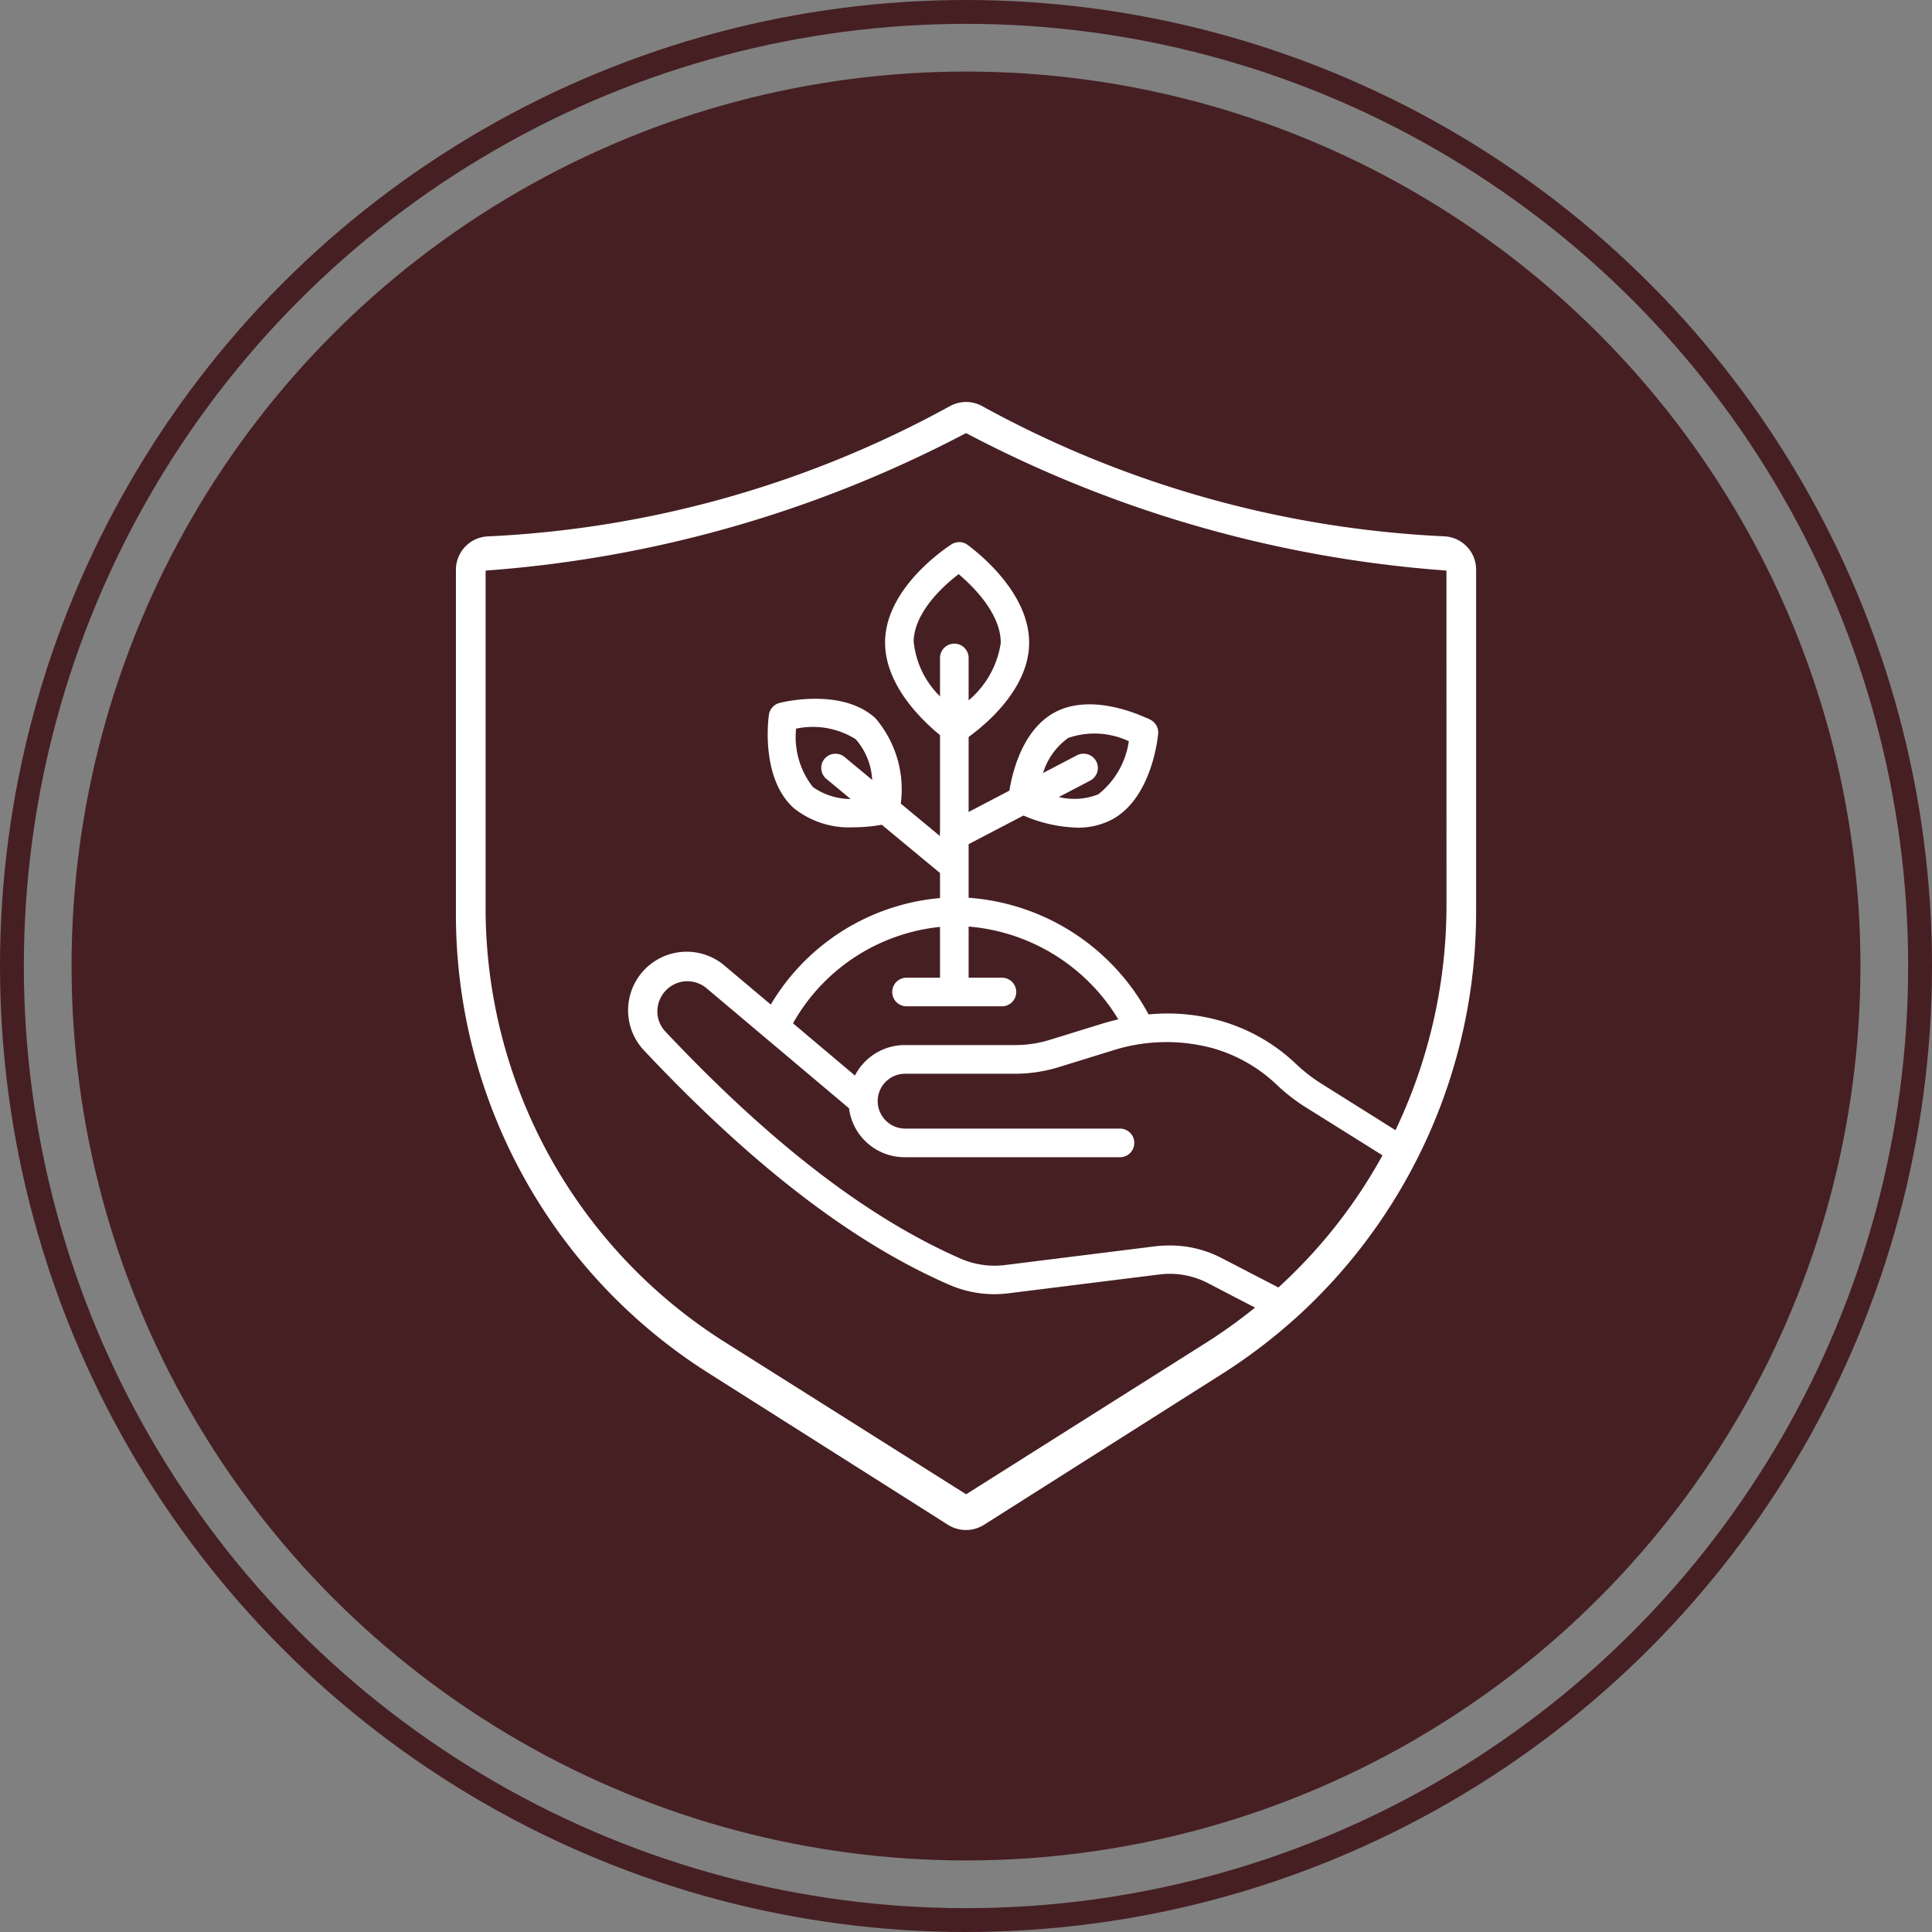
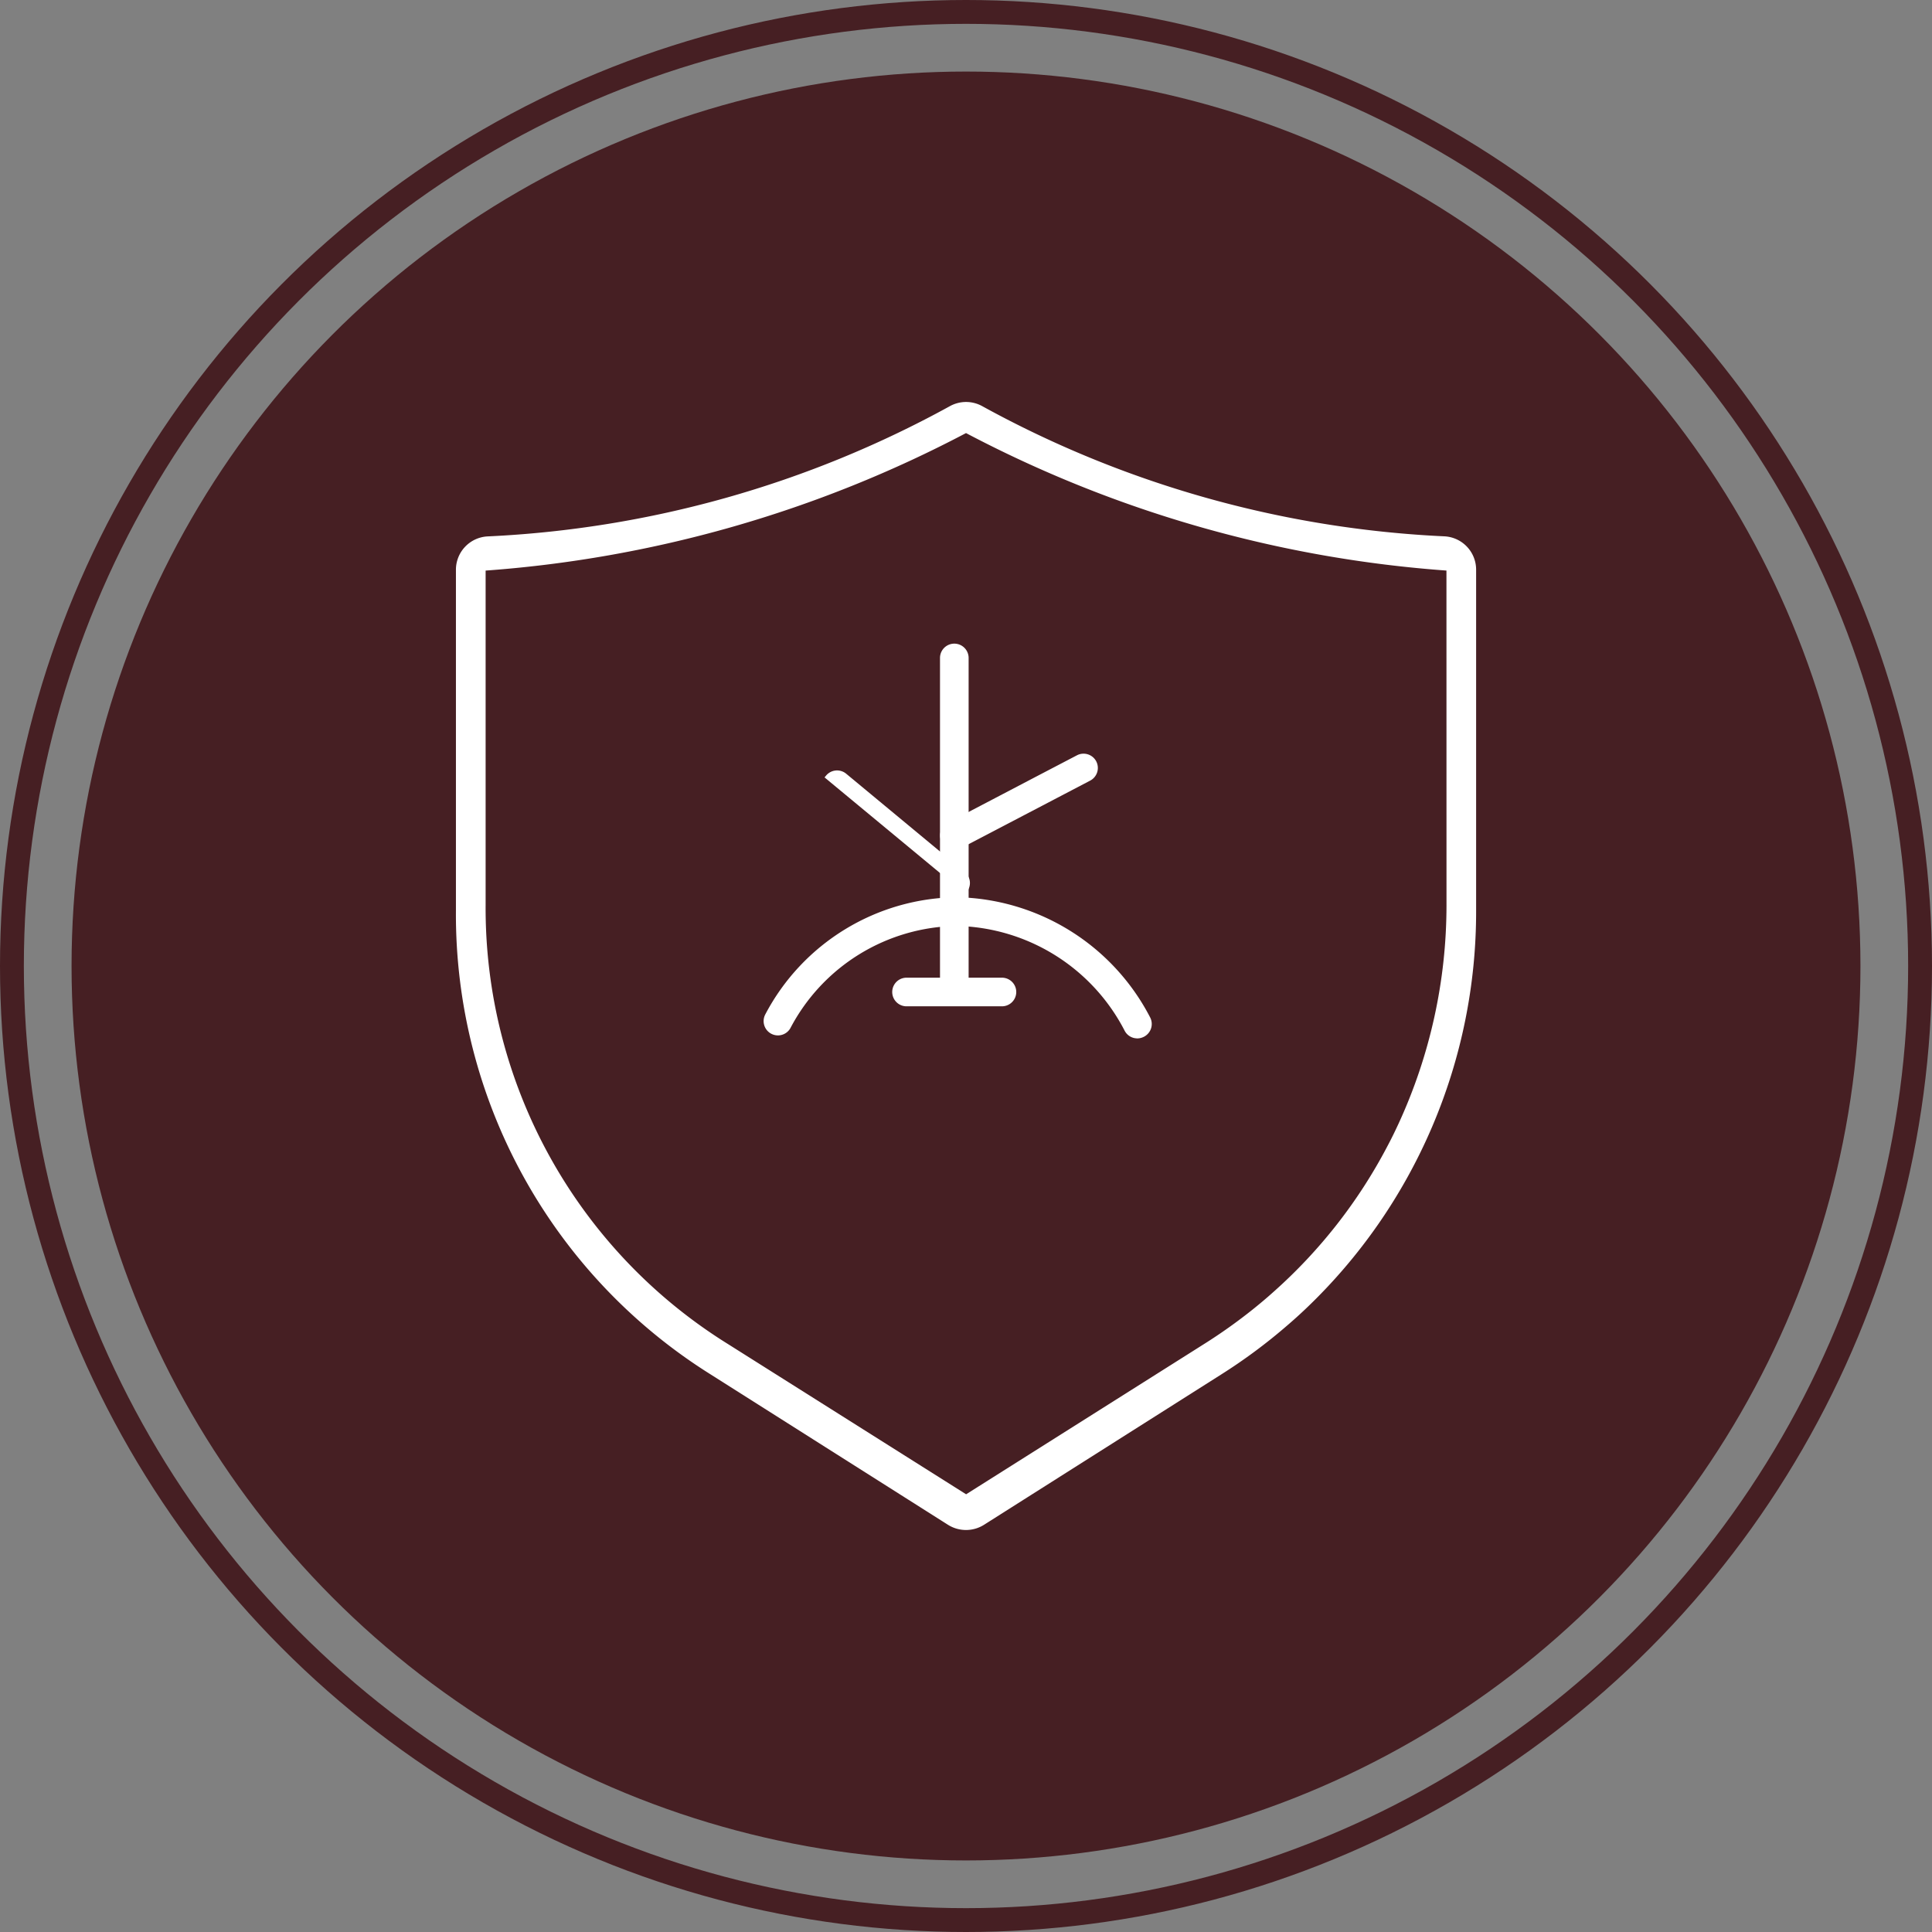
<svg xmlns="http://www.w3.org/2000/svg" viewBox="0 0 81 81" height="81" width="81">
  <rect x="0" y="0" width="81" height="81" fill="#808080" stroke="none" />
  <g transform="translate(-74)" id="icon_2">
    <circle fill="#461f23" transform="translate(77 3)" r="37.5" cy="37.5" cx="37.5" data-name="Ellipse 201" id="Ellipse_201" />
    <g stroke-width="1" stroke="#461f23" fill="none" transform="translate(74)" data-name="Ellipse 202" id="Ellipse_202">
      <circle stroke="none" r="40.5" cy="40.5" cx="40.5" />
      <circle fill="none" r="40" cy="40.5" cx="40.5" />
    </g>
    <g transform="translate(93.215 16.953)" data-name="Layer 2" id="Layer_2">
      <g transform="translate(-0.001 0.002)" data-name="Layer 1" id="Layer_1">
        <path stroke-width="0.2" stroke="#fff" fill="#fff" transform="translate(-86.654 -139.427)" d="M115.123,165.906a.494.494,0,0,1-.439-.259,8.206,8.206,0,0,0-7.129-4.454,8.1,8.1,0,0,0-7.069,4.343.5.5,0,0,1-.872-.489,9.084,9.084,0,0,1,7.941-4.858,9.22,9.22,0,0,1,8.013,4.978.5.5,0,0,1-.2.675.518.518,0,0,1-.241.066Z" data-name="Path 111330" id="Path_111330" />
-         <path stroke-width="0.2" stroke="#fff" fill="#fff" transform="translate(-48.479 -39.438)" d="M65.891,52.659c-1.371-1.239-3.812-.636-3.916-.609a.5.5,0,0,0-.373.412c-.016.1-.362,2.592,1.01,3.828a3.616,3.616,0,0,0,2.446.778,6.732,6.732,0,0,0,1.205-.114c.15-.029.245-.052.259-.056a.5.5,0,0,0,.372-.412c0-.019.017-.117.03-.272A4.485,4.485,0,0,0,65.891,52.659ZM65.935,56a5.818,5.818,0,0,1-.743.069,2.841,2.841,0,0,1-1.917-.518,3.5,3.5,0,0,1-.725-2.6,3.475,3.475,0,0,1,2.66.45,2.927,2.927,0,0,1,.725,1.995,5.975,5.975,0,0,1,0,.6Zm11.528-3.24c-.093-.049-2.333-1.2-3.949-.312-1.338.732-1.733,2.564-1.838,3.24-.022.145-.031.238-.032.259a.5.5,0,0,0,.27.487l.259.13a5.947,5.947,0,0,0,2.251.518,2.945,2.945,0,0,0,1.426-.334c1.623-.888,1.859-3.389,1.87-3.493a.5.5,0,0,0-.257-.5Zm-2.074,3.1a2.807,2.807,0,0,1-1.993.065,5.871,5.871,0,0,1-.7-.235,5.534,5.534,0,0,1,.144-.6,2.923,2.923,0,0,1,1.167-1.76A3.489,3.489,0,0,1,76.7,53.5a3.562,3.562,0,0,1-1.316,2.355ZM69.763,45.4a.5.5,0,0,0-.553-.01c-.11.071-2.687,1.728-2.737,3.965-.04,1.847,1.647,3.37,2.3,3.9.141.113.235.18.253.193a.507.507,0,0,0,.553.012c.017-.01.086-.056.193-.13.618-.439,2.5-1.93,2.539-3.838C72.363,47.254,69.865,45.483,69.763,45.4Zm.012,6.647c-.167.148-.321.27-.445.363-.149-.13-.345-.3-.555-.505a3.827,3.827,0,0,1-1.305-2.533c.029-1.327,1.388-2.5,1.991-2.945.582.482,1.882,1.7,1.86,3.032a4,4,0,0,1-1.546,2.594Zm16.694,21.8a22.013,22.013,0,0,0,1.955-3.275,1.515,1.515,0,0,0-.476-.476l-1.016-.639L84.691,68.05a6.957,6.957,0,0,1-1.119-.85,7.483,7.483,0,0,0-3.159-1.821,8.064,8.064,0,0,0-3.055-.259,9.234,9.234,0,0,0-1.063.169q-.389.086-.785.206l-2.2.679a5.022,5.022,0,0,1-1.487.224H67.2a2.251,2.251,0,0,0-2.057,1.338l-2.753-2.323-.778-.655-2-1.685a2.356,2.356,0,0,0-3.24,3.417c4.524,4.8,8.684,8,12.718,9.761a4.644,4.644,0,0,0,2.434.356l6.324-.789a3.568,3.568,0,0,1,2.117.378l1.187.618,1.755.907c.271-.231.534-.468.792-.713l-1.716-.89-1.545-.8A4.583,4.583,0,0,0,78.3,74.8a5.172,5.172,0,0,0-.575.032l-6.324.789a3.663,3.663,0,0,1-1.908-.28c-3.907-1.716-7.964-4.831-12.4-9.536a1.329,1.329,0,0,1-.362-1.037,1.369,1.369,0,0,1,.538-.971,1.347,1.347,0,0,1,1.685.044l6,5.055A2.251,2.251,0,0,0,67.2,70.9h9.021a.5.5,0,1,0,0-1H67.213a1.255,1.255,0,0,1-1.251-1.251h0A1.251,1.251,0,0,1,67.213,67.4h4.622a6.156,6.156,0,0,0,1.789-.272l2.2-.68a7.547,7.547,0,0,1,4.328-.11,6.546,6.546,0,0,1,2.741,1.58,7.646,7.646,0,0,0,1.283.976L86.5,70.347l.942.592a.518.518,0,0,1,.187.68Z" data-name="Path 111331" id="Path_111331" />
        <path stroke-width="0.2" stroke="#fff" fill="#fff" transform="translate(-136.294 -68.183)" d="M157.09,93.313a.5.5,0,0,1-.5-.5v-14a.5.5,0,0,1,1,0v14a.5.5,0,0,1-.5.5Z" data-name="Path 111332" id="Path_111332" />
        <path stroke-width="0.2" stroke="#fff" fill="#fff" transform="translate(-122.855 -98.986)" d="M149.514,114a.5.5,0,0,0-.675-.214l-1.628.85-1.155.605-1.9.994-.734.381a.5.5,0,0,0,.231.942.593.593,0,0,0,.229-.054l.27-.141,2.4-1.255,1.212-.634,1.529-.8A.5.5,0,0,0,149.514,114Zm-3.866,9.121h-4a.5.5,0,1,0,0,1h4a.5.5,0,1,0,0-1Z" data-name="Path 111333" id="Path_111333" />
-         <path stroke-width="0.2" stroke="#fff" fill="#fff" transform="translate(-102.862 -99.009)" d="M123.658,118.873a.494.494,0,0,1-.319-.115l-4.98-4.124a.5.5,0,0,1-.067-.7h0a.5.5,0,0,1,.7-.066l4.975,4.124a.5.5,0,0,1,.065.7.472.472,0,0,1-.377.181Z" data-name="Path 111334" id="Path_111334" />
+         <path stroke-width="0.2" stroke="#fff" fill="#fff" transform="translate(-102.862 -99.009)" d="M123.658,118.873a.494.494,0,0,1-.319-.115l-4.98-4.124h0a.5.5,0,0,1,.7-.066l4.975,4.124a.5.5,0,0,1,.065.7.472.472,0,0,1-.377.181Z" data-name="Path 111334" id="Path_111334" />
        <path stroke-width="0.2" stroke="#fff" fill="#fff" transform="translate(0.001 -0.002)" d="M21.286,0a1.31,1.31,0,0,1,.63.162A44.6,44.6,0,0,0,41.343,5.633a1.3,1.3,0,0,1,1.229,1.3v14.3A22.873,22.873,0,0,1,35.486,37.82q-.394.376-.808.73a22.81,22.81,0,0,1-2.733,2.029l-9.964,6.315a1.318,1.318,0,0,1-1.392,0l-9.964-6.313A22.656,22.656,0,0,1,0,21.234V6.936a1.3,1.3,0,0,1,1.23-1.3A44.6,44.6,0,0,0,20.654.165,1.312,1.312,0,0,1,21.286,0ZM41.528,6.875A51,51,0,0,1,21.286,1.091,51.049,51.049,0,0,1,1.045,6.876V20.989a21.61,21.61,0,0,0,10.2,18.488l10.045,6.337,10.045-6.343a22.382,22.382,0,0,0,2.028-1.442c.3-.24.59-.484.873-.738a21.6,21.6,0,0,0,4.8-6.133c.166-.311.321-.627.468-.945a21.991,21.991,0,0,0,2.026-9.223Z" data-name="Path 111335" id="Path_111335" />
      </g>
    </g>
  </g>
</svg>